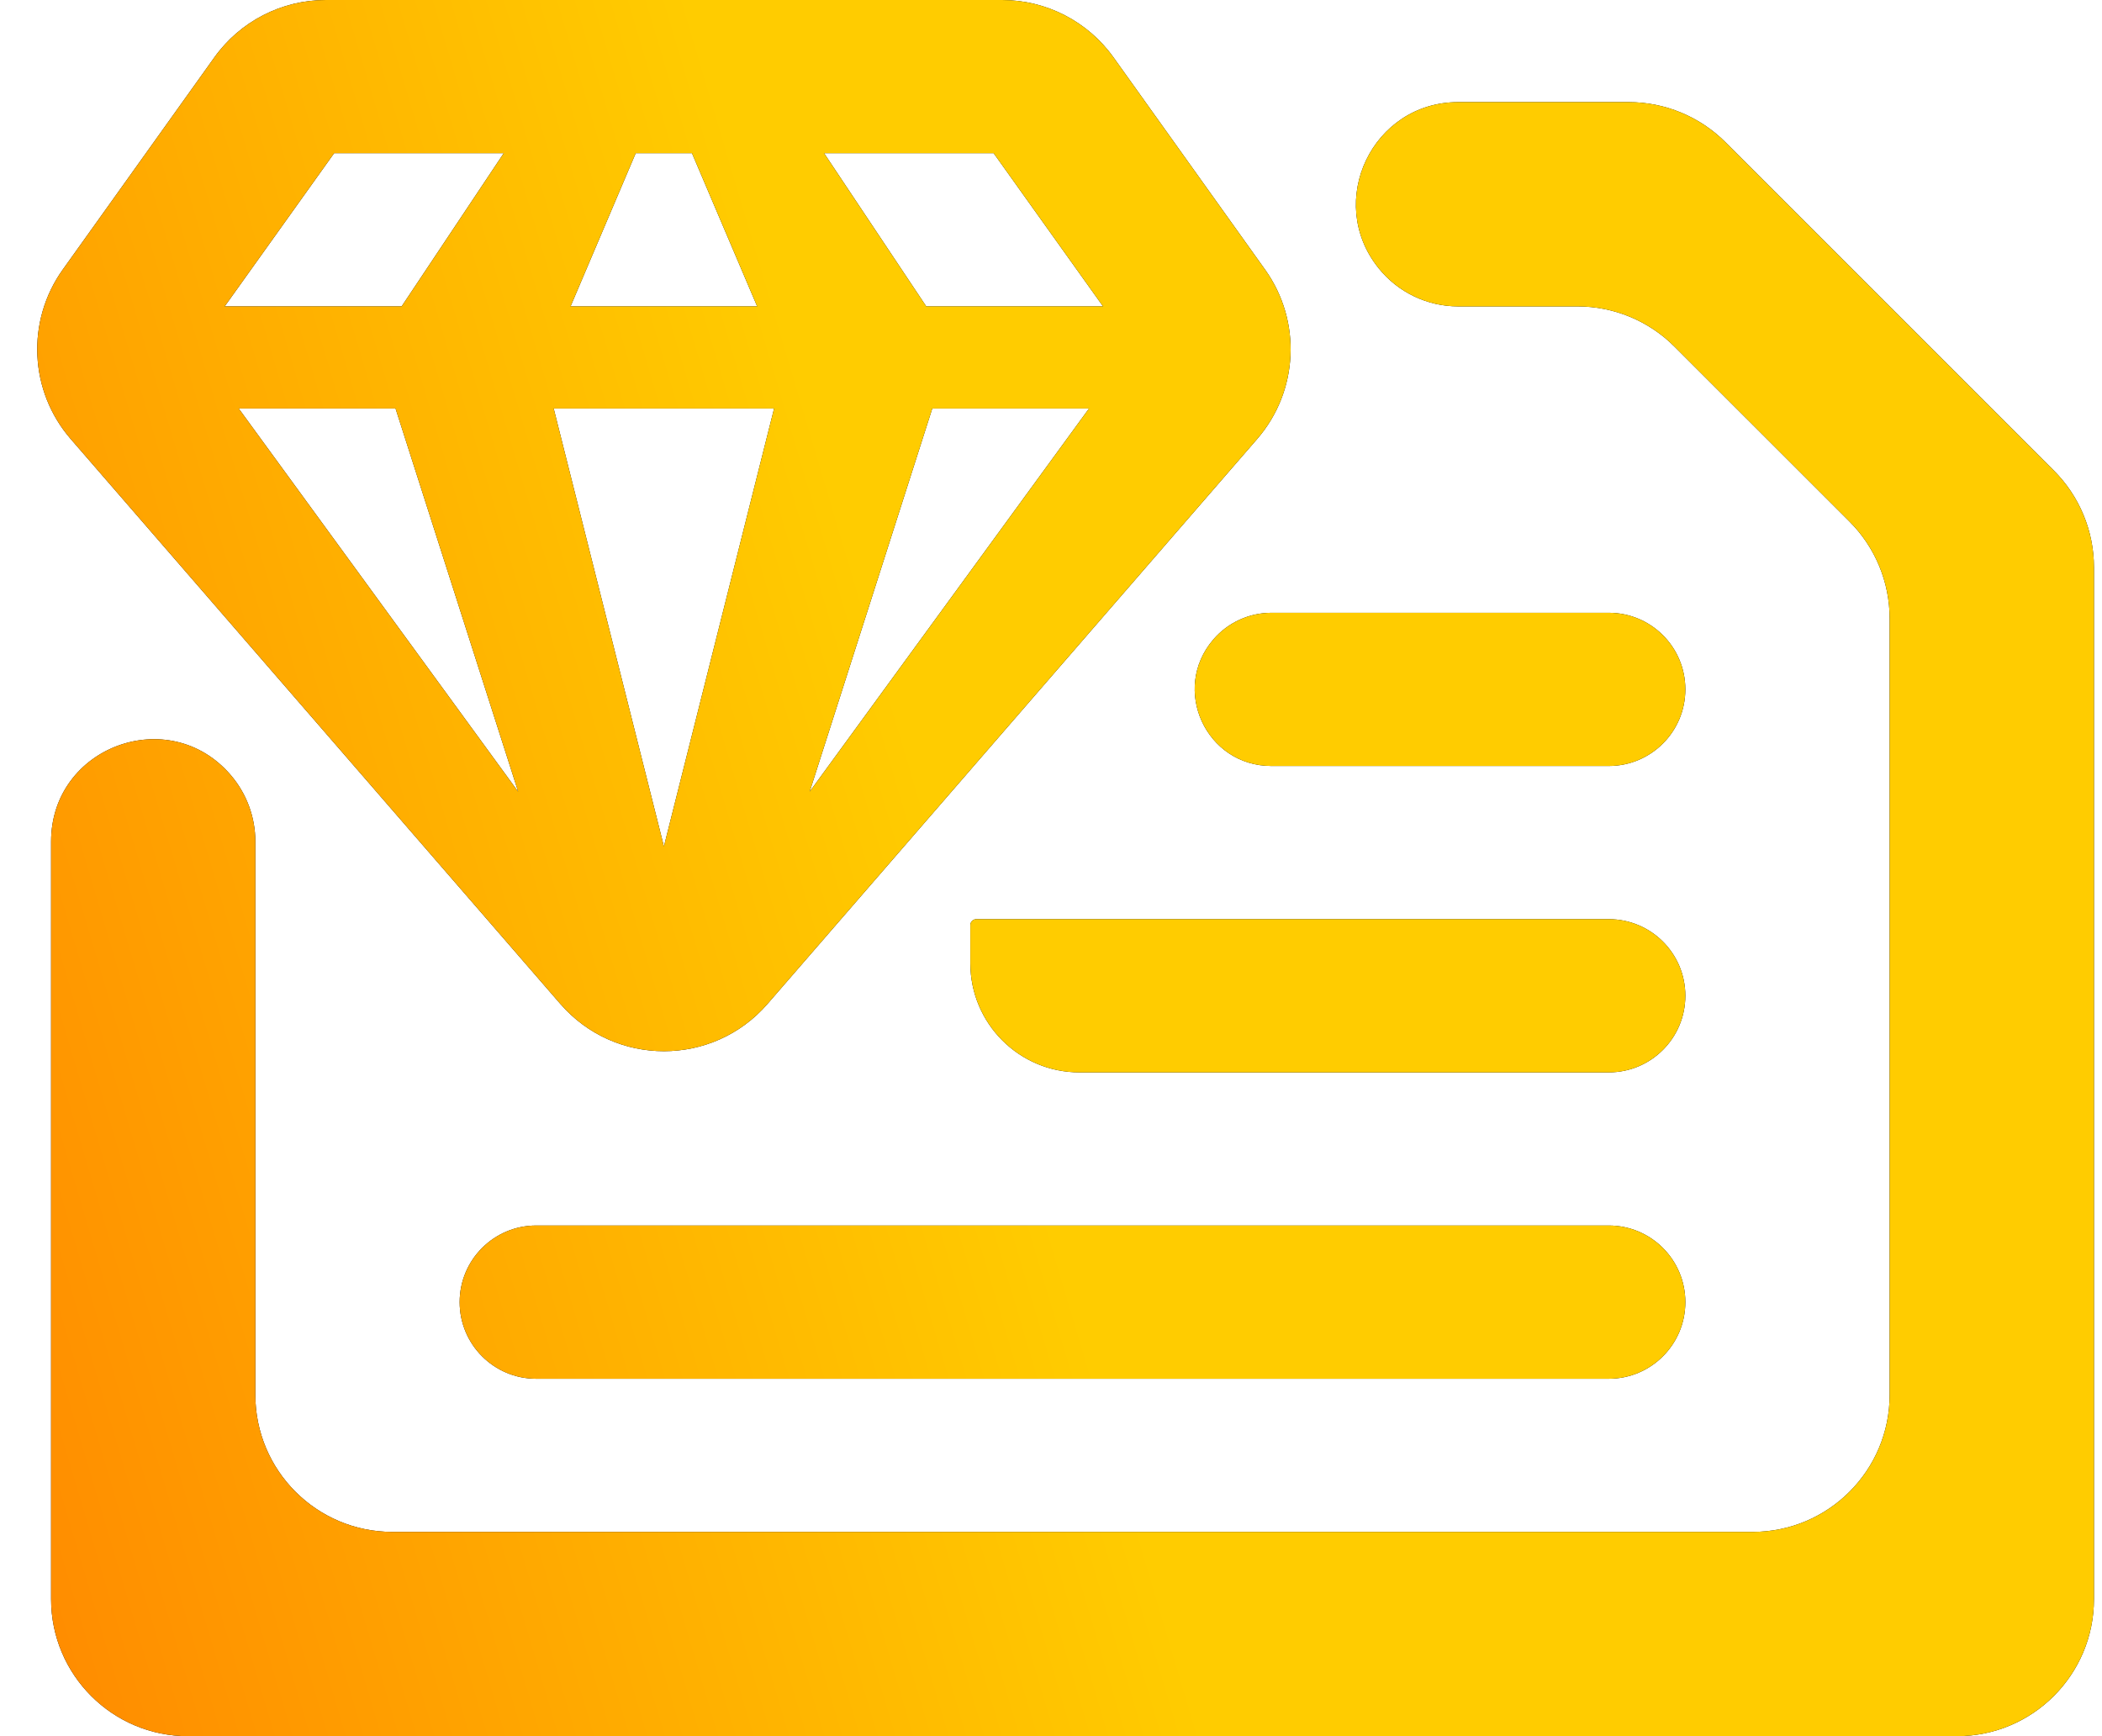
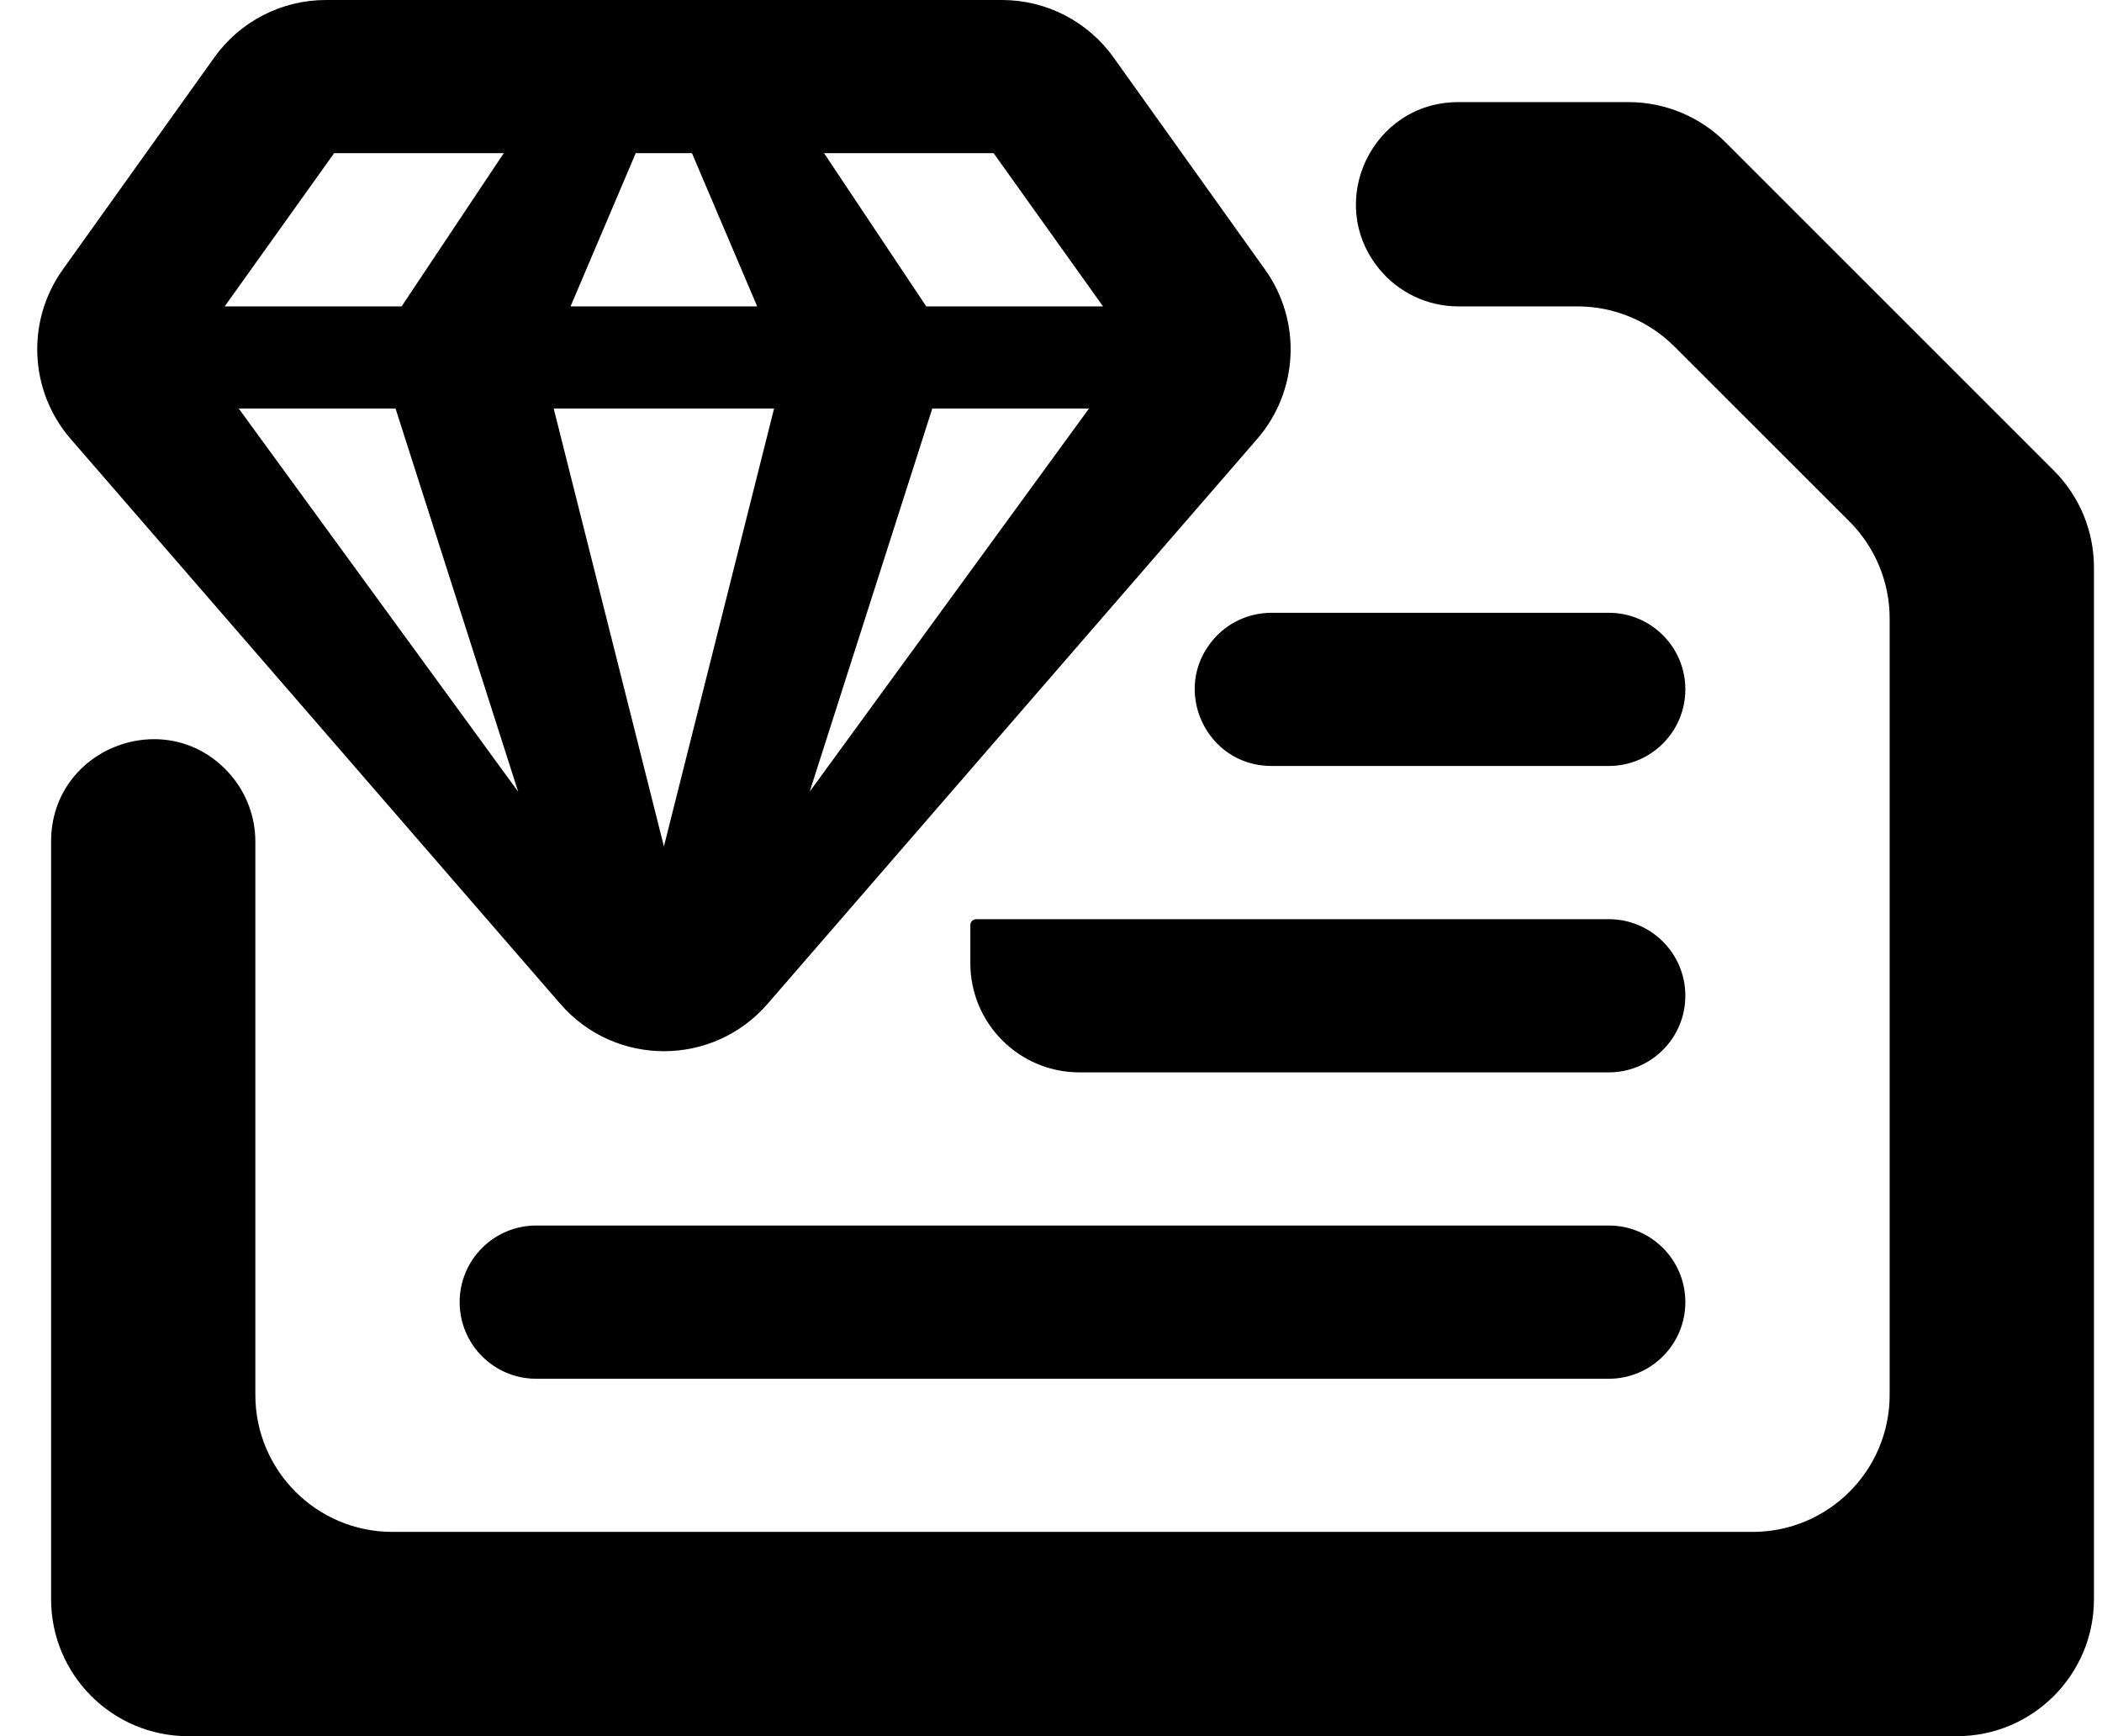
<svg xmlns="http://www.w3.org/2000/svg" width="46" height="38" viewBox="0 0 46 38" fill="none">
  <path fill-rule="evenodd" clip-rule="evenodd" d="M35.64 2.235C36.435 2.235 37.198 2.551 37.761 3.114L44.945 10.298C45.508 10.86 45.824 11.623 45.824 12.419V35C45.824 36.657 44.48 38 42.824 38H4.118C2.461 38 1.118 36.657 1.118 35V18.418C1.118 16.343 3.7 15.388 5.05 16.964C5.397 17.369 5.588 17.885 5.588 18.418L5.588 30.529C5.588 32.186 6.931 33.529 8.588 33.529H38.353C40.01 33.529 41.353 32.186 41.353 30.529V13.537C41.353 12.741 41.037 11.978 40.474 11.415L36.643 7.585C36.081 7.022 35.318 6.706 34.522 6.706L31.912 6.706C31.235 6.706 30.595 6.399 30.171 5.872C28.993 4.41 30.035 2.235 31.912 2.235H35.64ZM35.206 26.823C36.132 26.823 36.882 27.574 36.882 28.5C36.882 29.426 36.132 30.177 35.206 30.177H11.735C10.809 30.177 10.059 29.426 10.059 28.5C10.059 27.574 10.809 26.823 11.735 26.823H35.206ZM21.927 0C22.896 0 23.805 0.468 24.368 1.256L27.685 5.901C28.491 7.029 28.419 8.562 27.511 9.609L16.797 21.972C15.6 23.353 13.459 23.353 12.262 21.972L1.548 9.609C0.64 8.562 0.568 7.029 1.373 5.901L4.691 1.256C5.254 0.468 6.163 0 7.132 0H21.927ZM21.267 20.163C21.291 20.134 21.327 20.118 21.365 20.118L35.206 20.118C36.132 20.118 36.882 20.868 36.882 21.794C36.882 22.72 36.132 23.471 35.206 23.471H23.623C22.305 23.471 21.235 22.401 21.235 21.082V20.247C21.235 20.216 21.246 20.186 21.267 20.163ZM16.94 8.941H12.117L14.529 18.526L16.94 8.941ZM8.656 8.941H5.224L11.34 17.329L8.656 8.941ZM23.832 8.941H20.402L17.719 17.327L23.832 8.941ZM26.552 13.997C26.87 13.626 27.335 13.412 27.824 13.412L35.206 13.412C36.132 13.412 36.882 14.162 36.882 15.088C36.882 16.014 36.132 16.765 35.206 16.765L27.824 16.765C26.392 16.765 25.619 15.085 26.552 13.997ZM11.024 3.353H9.168H7.312L4.917 6.706H8.789L11.024 3.353ZM15.143 3.353H13.912L12.486 6.706H16.57L15.143 3.353ZM21.745 3.353H18.034L20.27 6.706H24.139L21.745 3.353Z" fill="black" />
-   <path fill-rule="evenodd" clip-rule="evenodd" d="M35.64 2.235C36.435 2.235 37.198 2.551 37.761 3.114L44.945 10.298C45.508 10.86 45.824 11.623 45.824 12.419V35C45.824 36.657 44.48 38 42.824 38H4.118C2.461 38 1.118 36.657 1.118 35V18.418C1.118 16.343 3.7 15.388 5.05 16.964C5.397 17.369 5.588 17.885 5.588 18.418L5.588 30.529C5.588 32.186 6.931 33.529 8.588 33.529H38.353C40.01 33.529 41.353 32.186 41.353 30.529V13.537C41.353 12.741 41.037 11.978 40.474 11.415L36.643 7.585C36.081 7.022 35.318 6.706 34.522 6.706L31.912 6.706C31.235 6.706 30.595 6.399 30.171 5.872C28.993 4.41 30.035 2.235 31.912 2.235H35.64ZM35.206 26.823C36.132 26.823 36.882 27.574 36.882 28.5C36.882 29.426 36.132 30.177 35.206 30.177H11.735C10.809 30.177 10.059 29.426 10.059 28.5C10.059 27.574 10.809 26.823 11.735 26.823H35.206ZM21.927 0C22.896 0 23.805 0.468 24.368 1.256L27.685 5.901C28.491 7.029 28.419 8.562 27.511 9.609L16.797 21.972C15.6 23.353 13.459 23.353 12.262 21.972L1.548 9.609C0.64 8.562 0.568 7.029 1.373 5.901L4.691 1.256C5.254 0.468 6.163 0 7.132 0H21.927ZM21.267 20.163C21.291 20.134 21.327 20.118 21.365 20.118L35.206 20.118C36.132 20.118 36.882 20.868 36.882 21.794C36.882 22.72 36.132 23.471 35.206 23.471H23.623C22.305 23.471 21.235 22.401 21.235 21.082V20.247C21.235 20.216 21.246 20.186 21.267 20.163ZM16.94 8.941H12.117L14.529 18.526L16.94 8.941ZM8.656 8.941H5.224L11.34 17.329L8.656 8.941ZM23.832 8.941H20.402L17.719 17.327L23.832 8.941ZM26.552 13.997C26.87 13.626 27.335 13.412 27.824 13.412L35.206 13.412C36.132 13.412 36.882 14.162 36.882 15.088C36.882 16.014 36.132 16.765 35.206 16.765L27.824 16.765C26.392 16.765 25.619 15.085 26.552 13.997ZM11.024 3.353H9.168H7.312L4.917 6.706H8.789L11.024 3.353ZM15.143 3.353H13.912L12.486 6.706H16.57L15.143 3.353ZM21.745 3.353H18.034L20.27 6.706H24.139L21.745 3.353Z" fill="url(#paint0_linear_559_2138)" />
  <defs>
    <linearGradient id="paint0_linear_559_2138" x1="6.82824e-07" y1="38" x2="52.481" y2="22.406" gradientUnits="userSpaceOnUse">
      <stop stop-color="#FF8800" />
      <stop offset="0.462" stop-color="#FFCC00" />
    </linearGradient>
  </defs>
</svg>